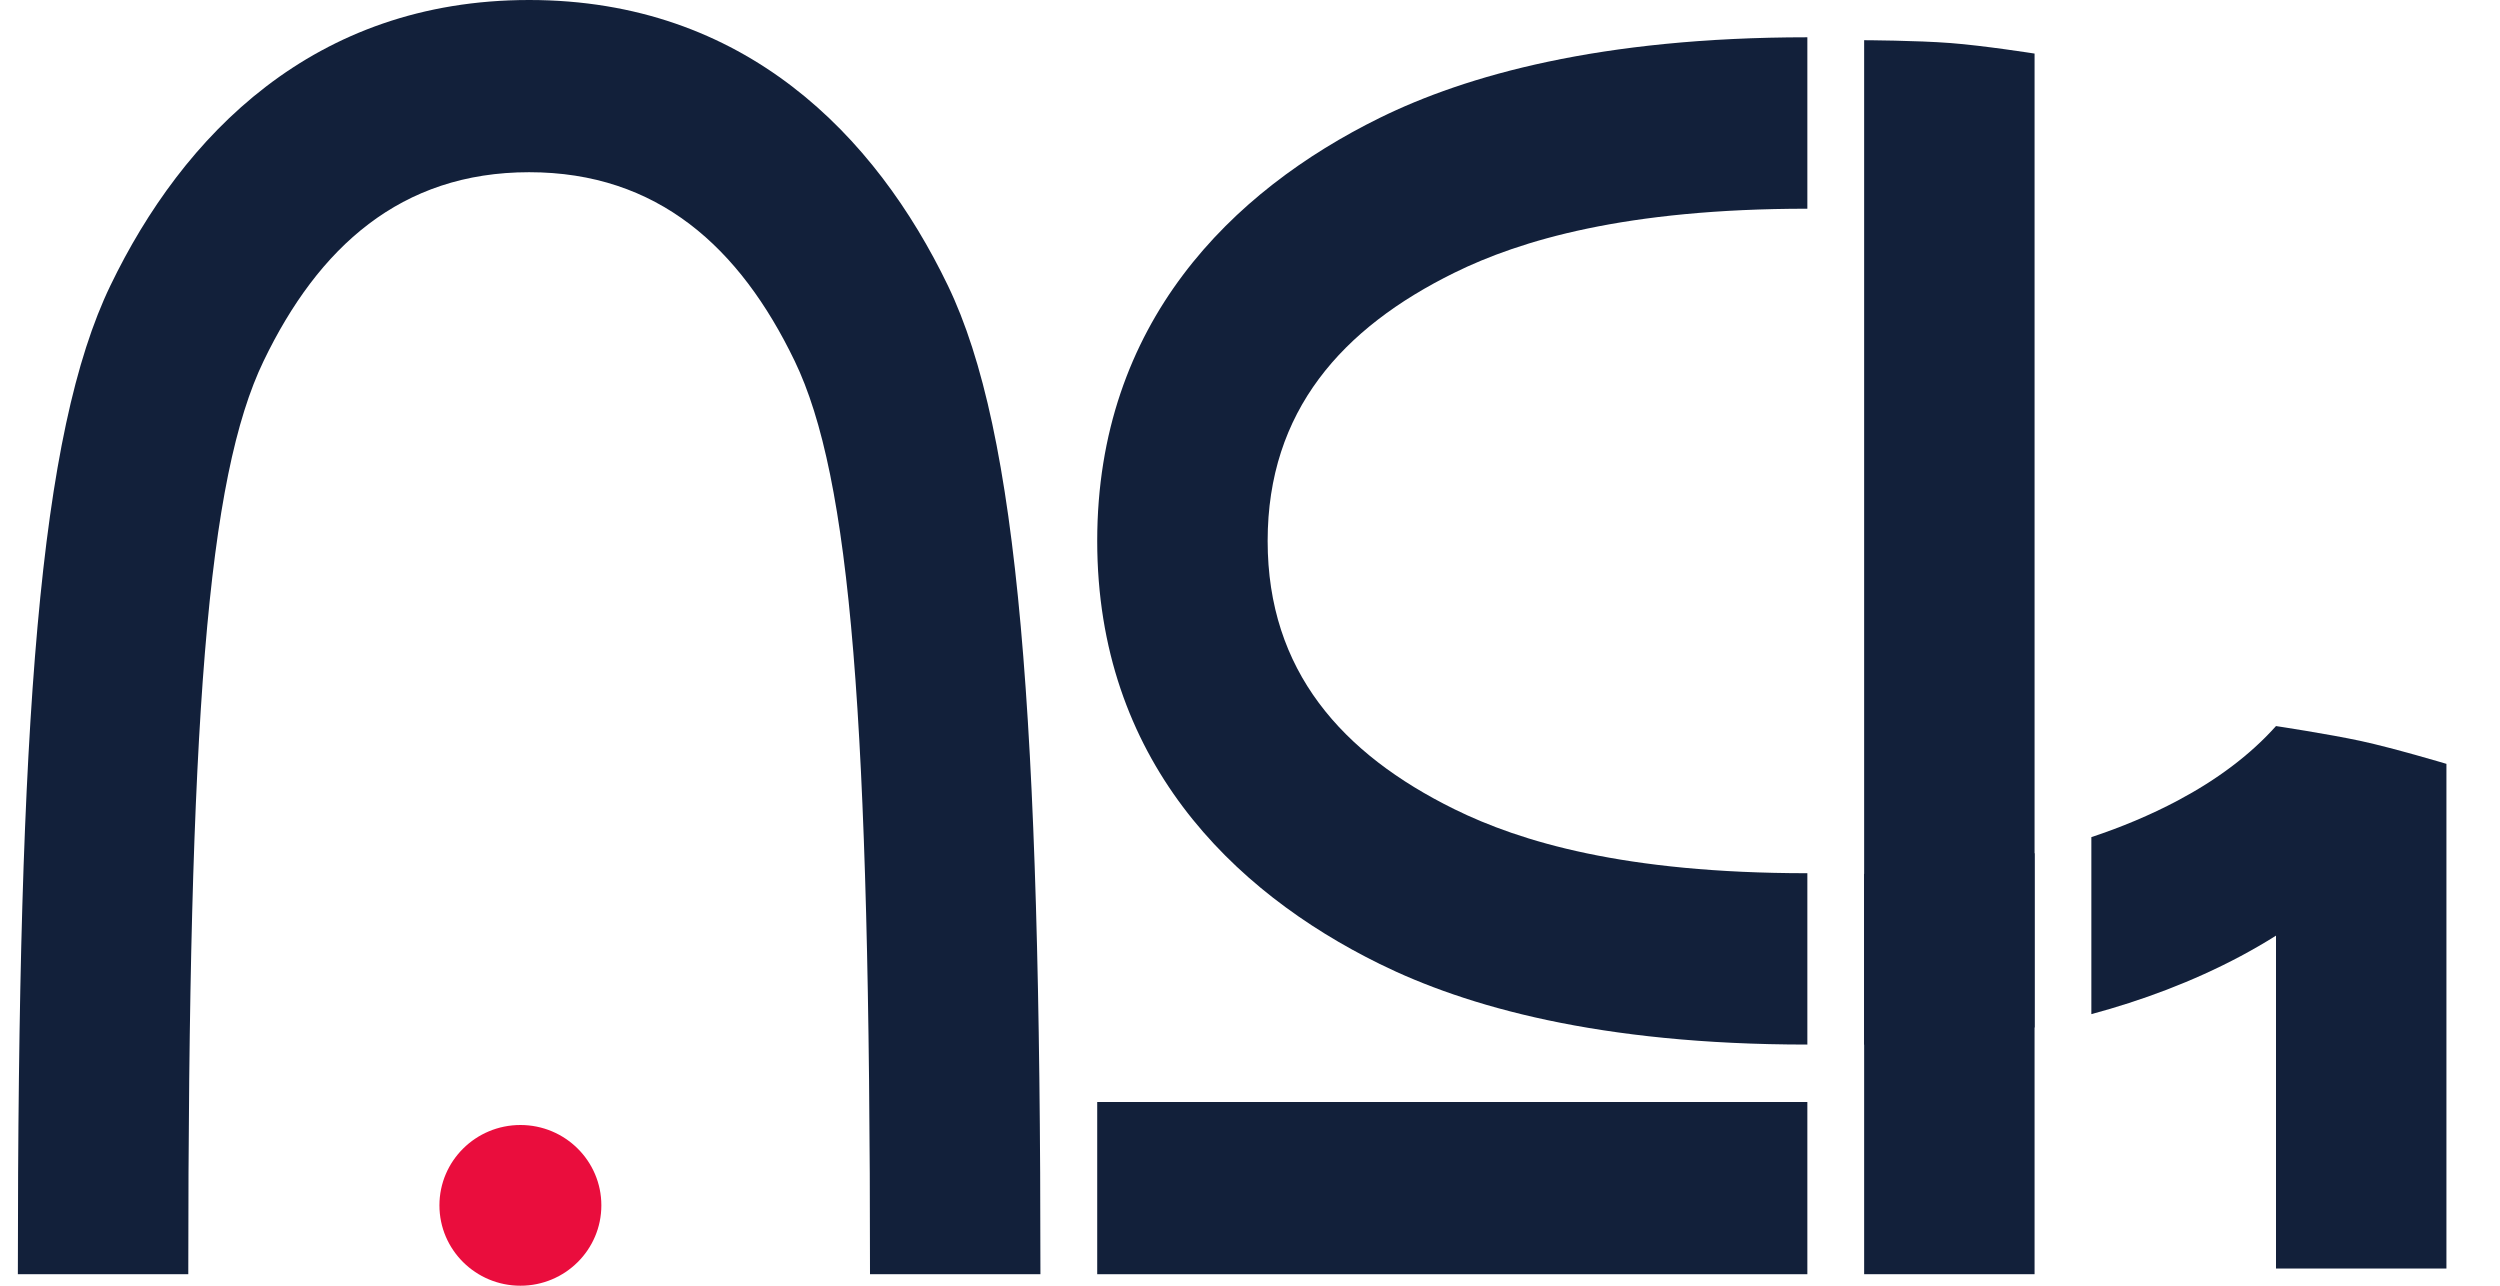
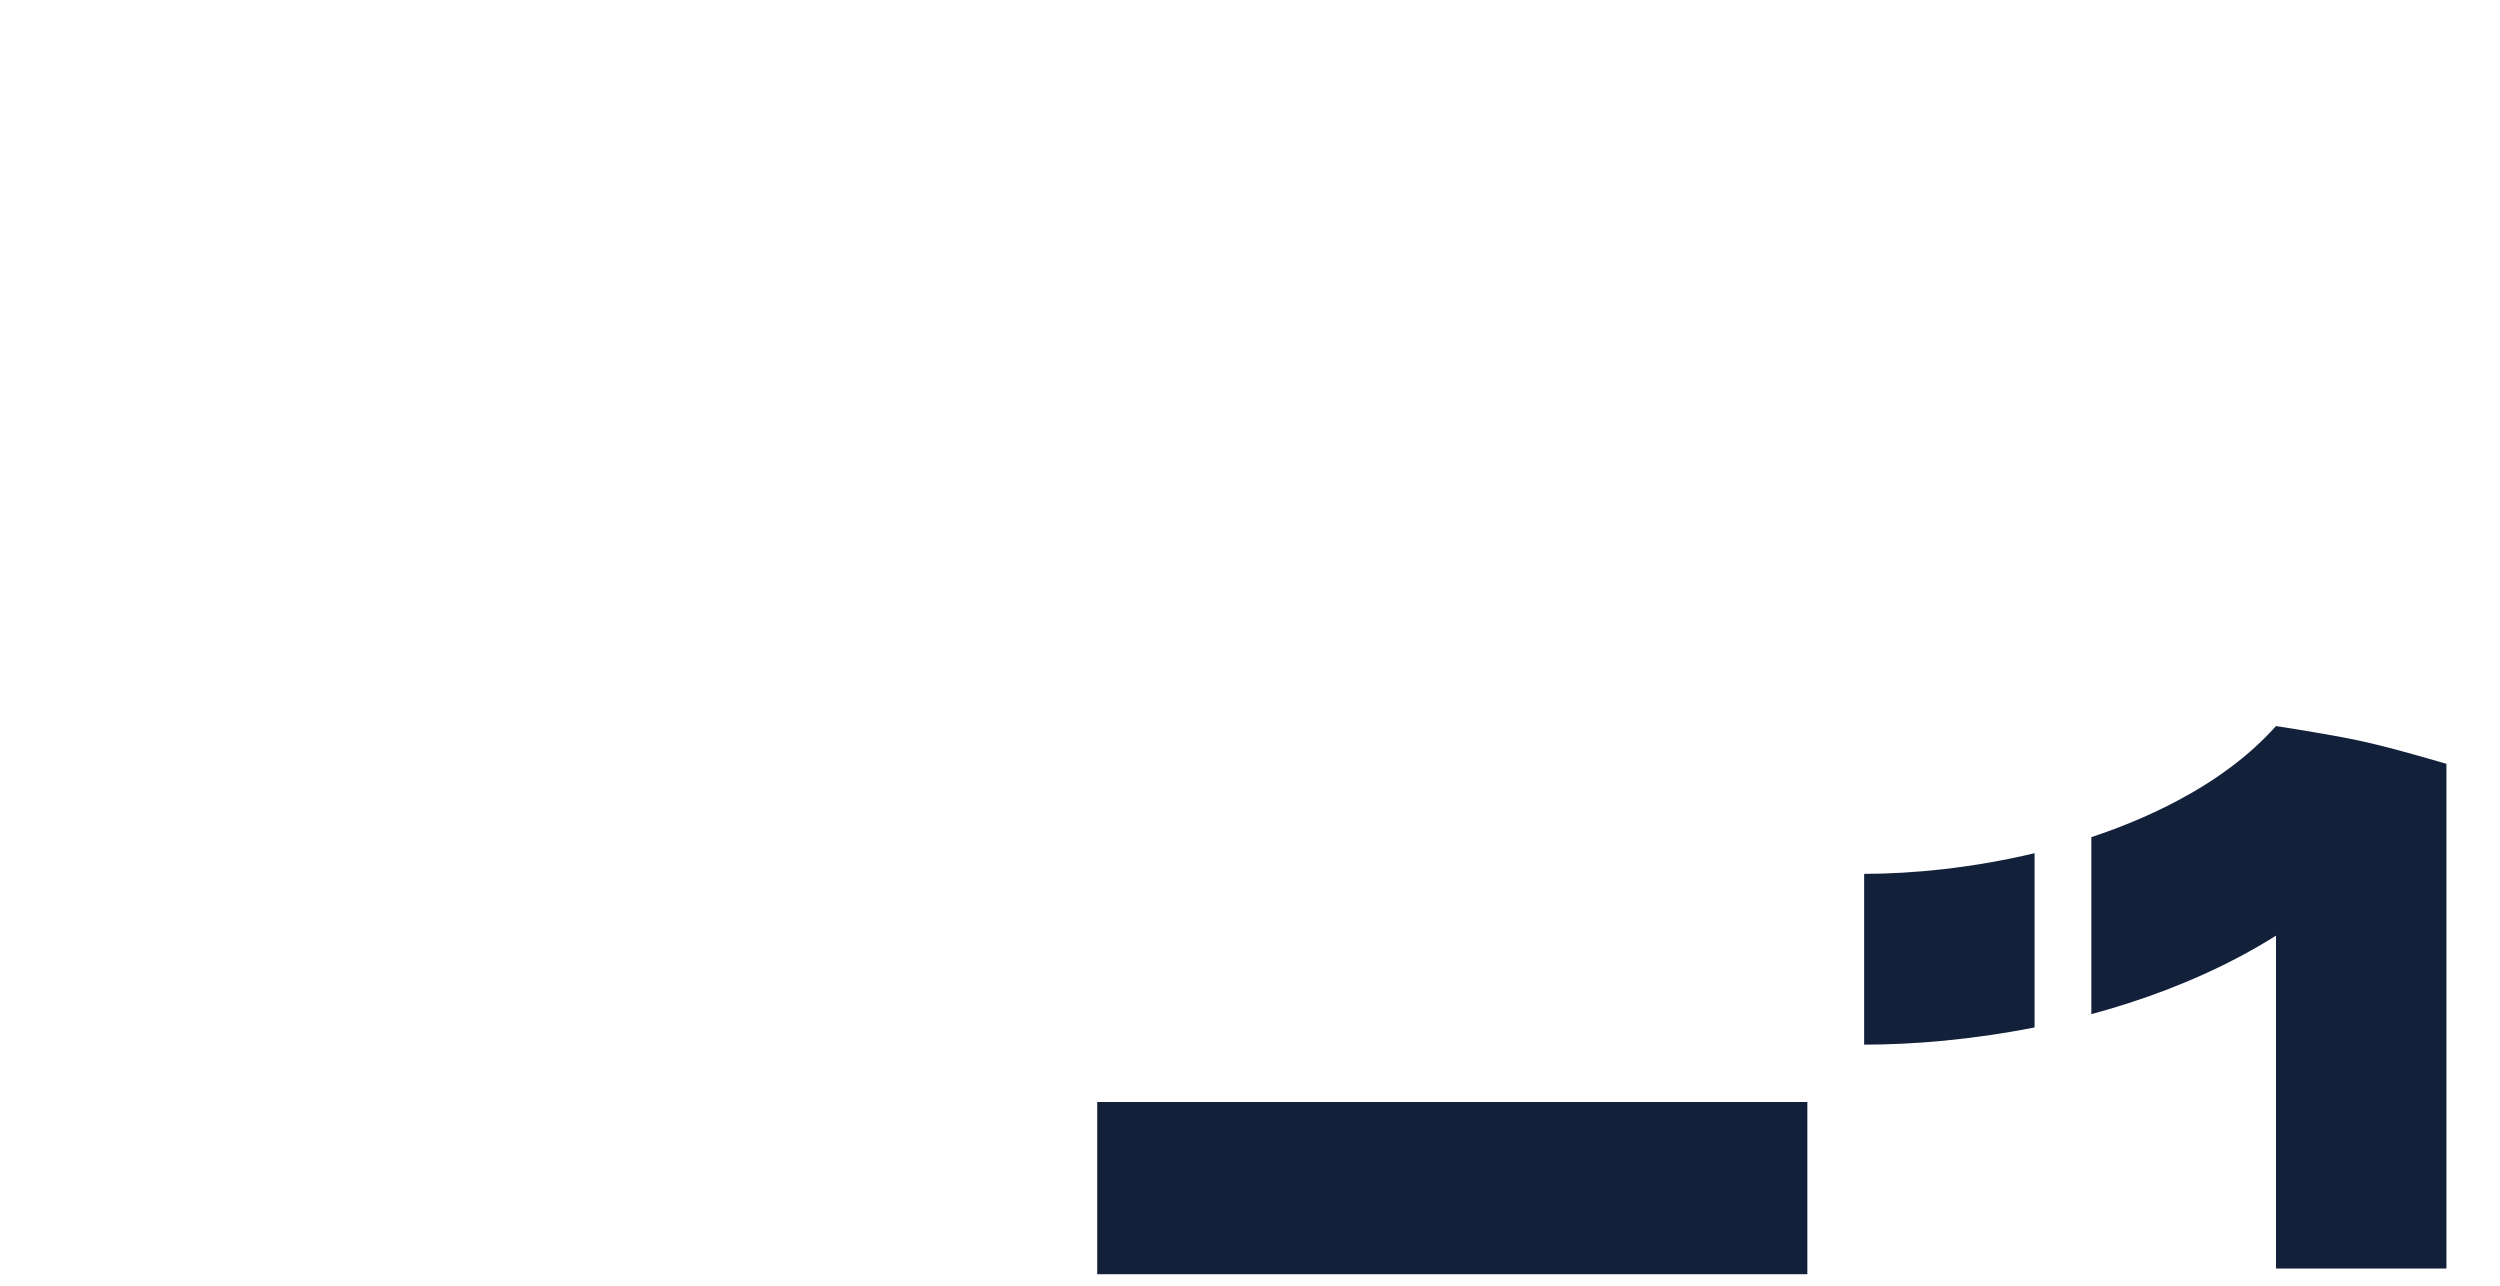
<svg xmlns="http://www.w3.org/2000/svg" width="35" height="18" viewBox="0 0 35 18" fill="none">
-   <path d="M8.419 16.875C8.419 17.496 7.912 18 7.286 18C6.66 18 6.152 17.496 6.152 16.875C6.152 16.254 6.66 15.75 7.286 15.75C7.912 15.75 8.419 16.254 8.419 16.875Z" fill="#EA0D3D" />
-   <path fill-rule="evenodd" clip-rule="evenodd" d="M3.691 5.053C2.906 6.68 2.636 10.045 2.636 17.839H0.25C0.25 10.045 0.553 6.056 1.546 3.997C2.557 1.901 4.388 0 7.408 0C10.428 0 12.259 1.901 13.27 3.997C14.263 6.056 14.566 10.045 14.566 17.839H12.18C12.18 10.045 11.91 6.68 11.125 5.053C10.358 3.463 9.207 2.411 7.408 2.411C5.609 2.411 4.457 3.463 3.691 5.053Z" fill="#12203A" />
-   <path fill-rule="evenodd" clip-rule="evenodd" d="M20.362 11.329C21.282 11.782 22.738 12.225 25.303 12.225V14.624C22.38 14.624 20.52 14.088 19.317 13.496C17.242 12.475 15.361 10.625 15.361 7.573C15.361 4.522 17.242 2.672 19.317 1.65C20.52 1.058 22.4 0.522 25.303 0.522V2.922C22.758 2.922 21.282 3.365 20.362 3.818C18.789 4.592 17.747 5.755 17.747 7.573C17.747 9.391 18.789 10.554 20.362 11.329Z" fill="#12203A" />
  <path d="M25.303 15.428V17.839L15.361 17.839V15.428H25.303Z" fill="#12203A" />
  <path d="M31.864 10.165C31.864 10.165 32.6 10.276 33.057 10.375C33.514 10.474 34.25 10.694 34.25 10.694V17.759H31.864V10.165Z" fill="#12203A" />
-   <path d="M26.098 0.563C26.098 0.563 26.838 0.566 27.311 0.603C27.771 0.638 28.484 0.75 28.484 0.75V17.839H26.098V0.563Z" fill="#12203A" />
  <path d="M31.864 13.099L31.864 10.165C31.496 10.576 31.031 10.919 30.49 11.207C30.104 11.412 29.695 11.582 29.279 11.72V14.198C29.981 14.009 30.695 13.745 31.369 13.386C31.535 13.297 31.701 13.202 31.864 13.099Z" fill="#12203A" />
  <path d="M28.484 14.384V11.945C27.62 12.151 26.775 12.234 26.098 12.234V14.625C26.769 14.625 27.601 14.559 28.484 14.384Z" fill="#12203A" />
</svg>